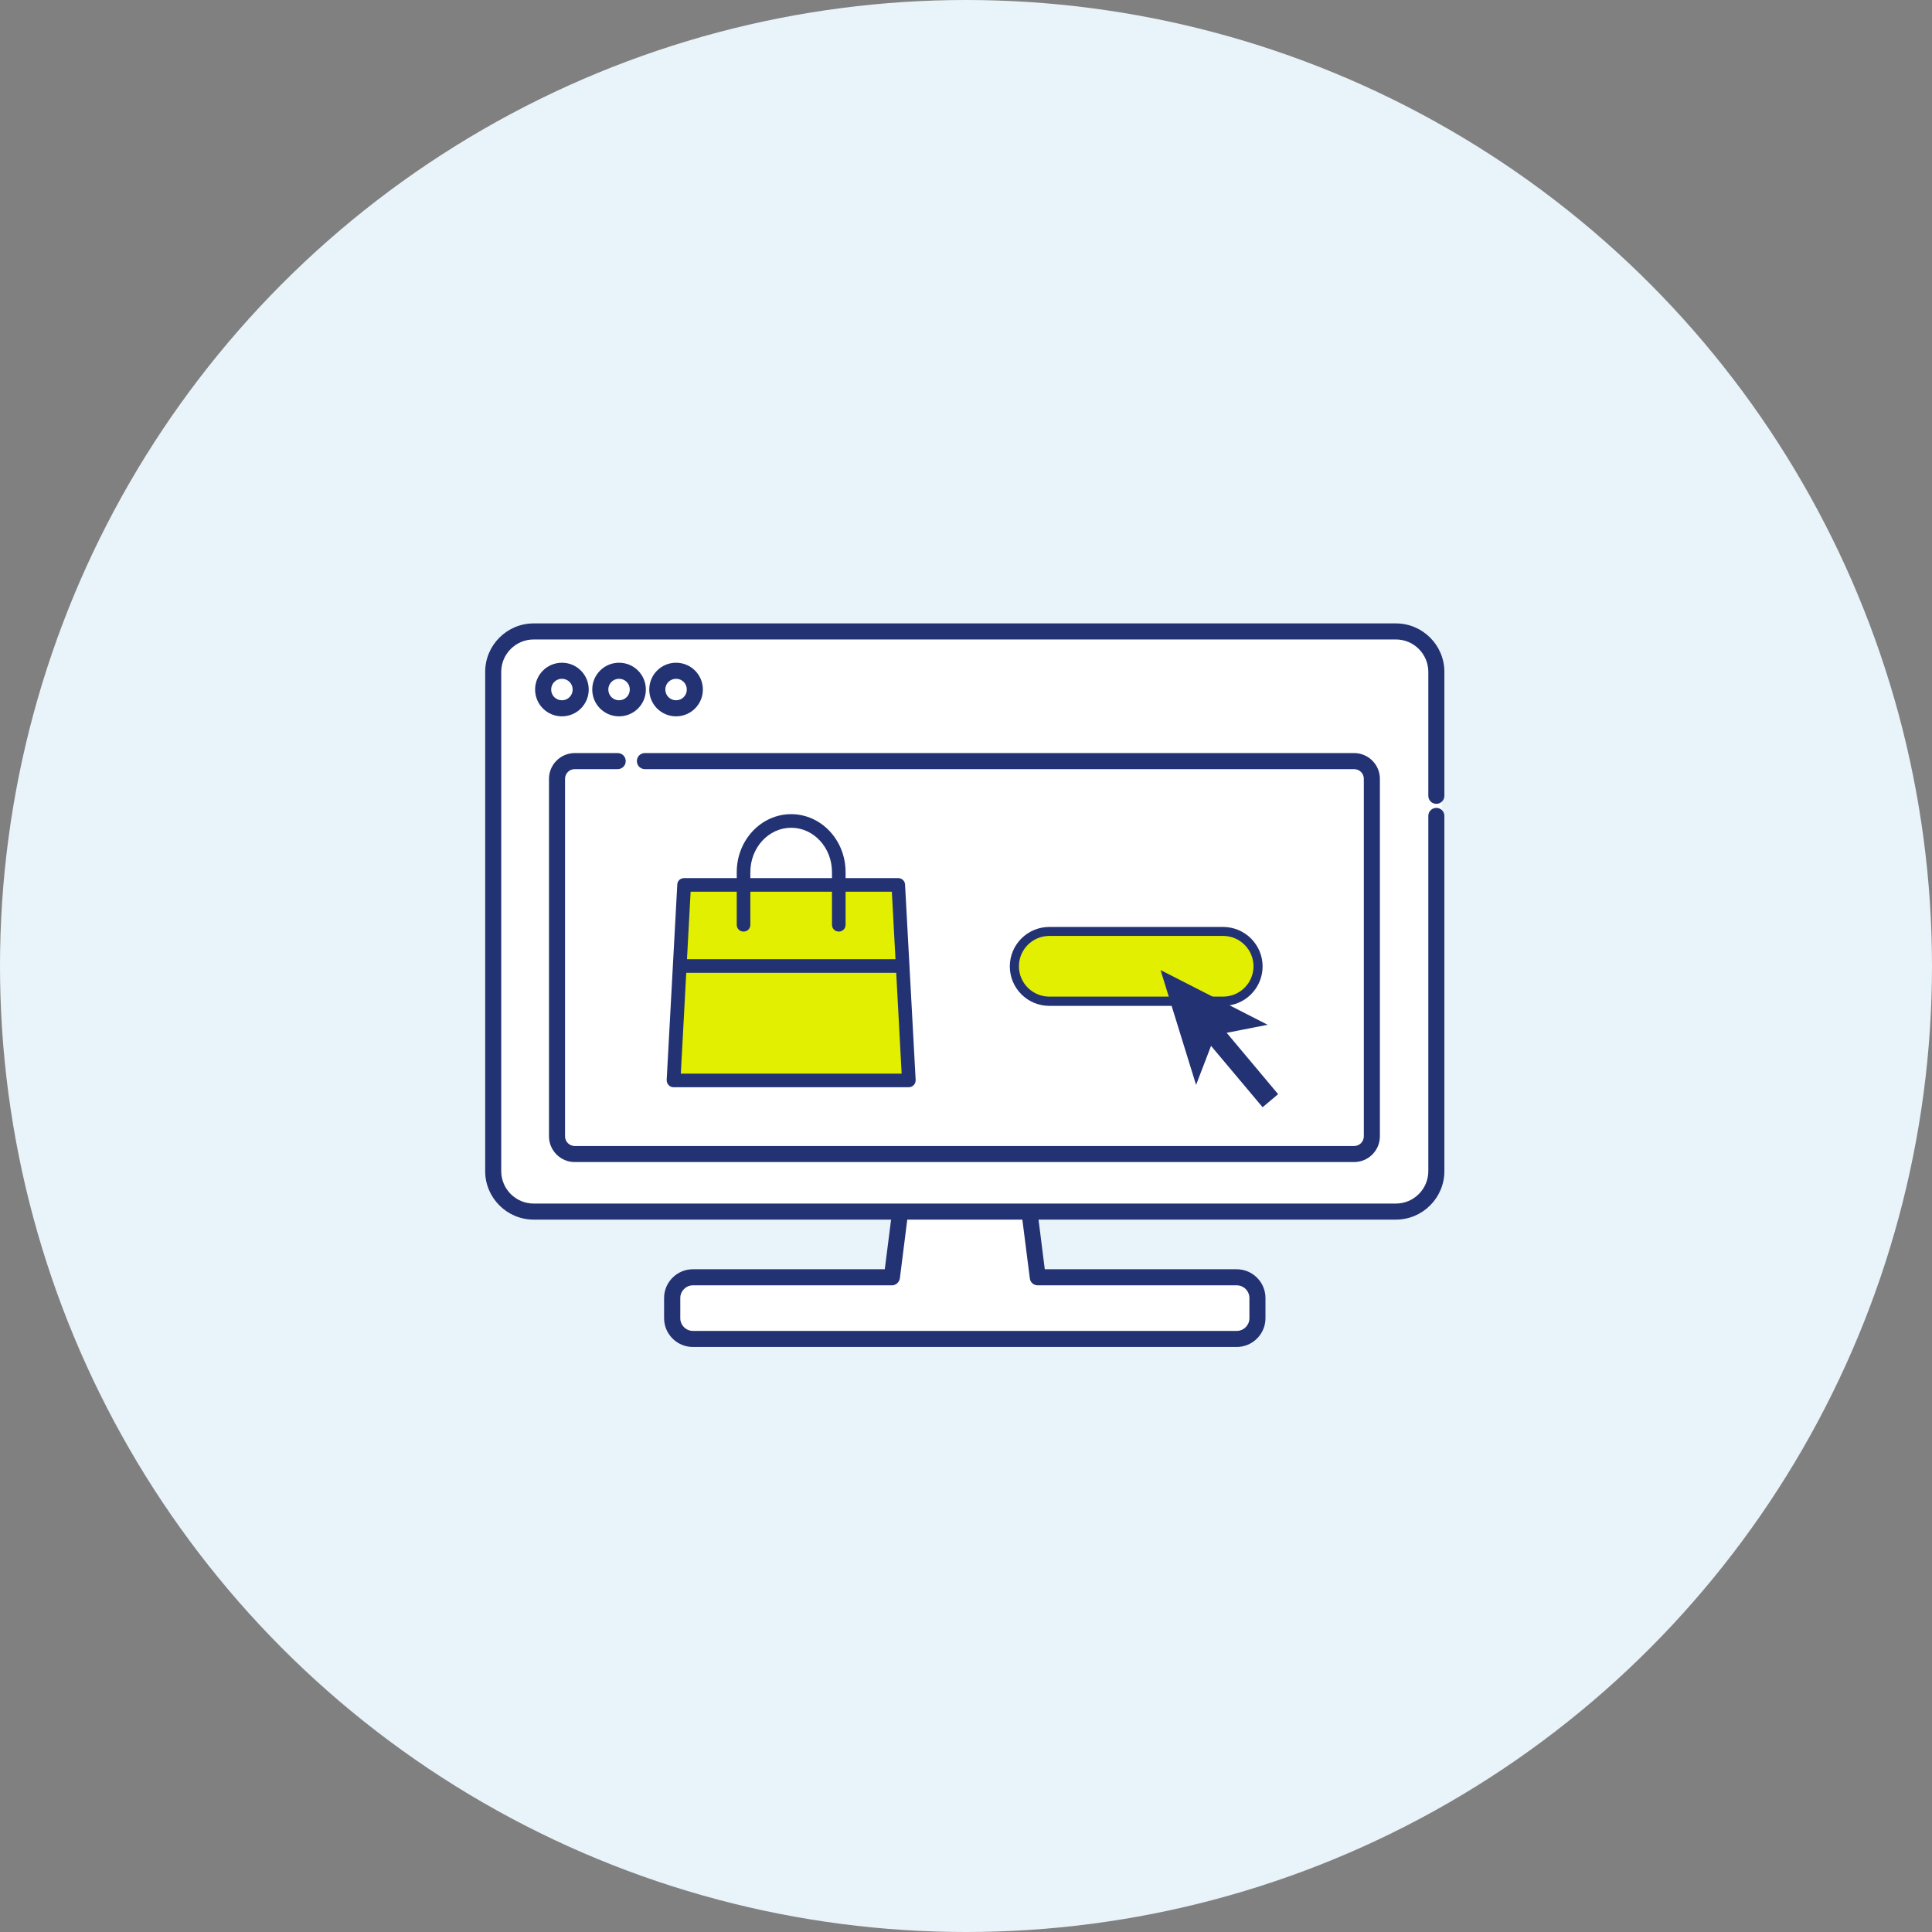
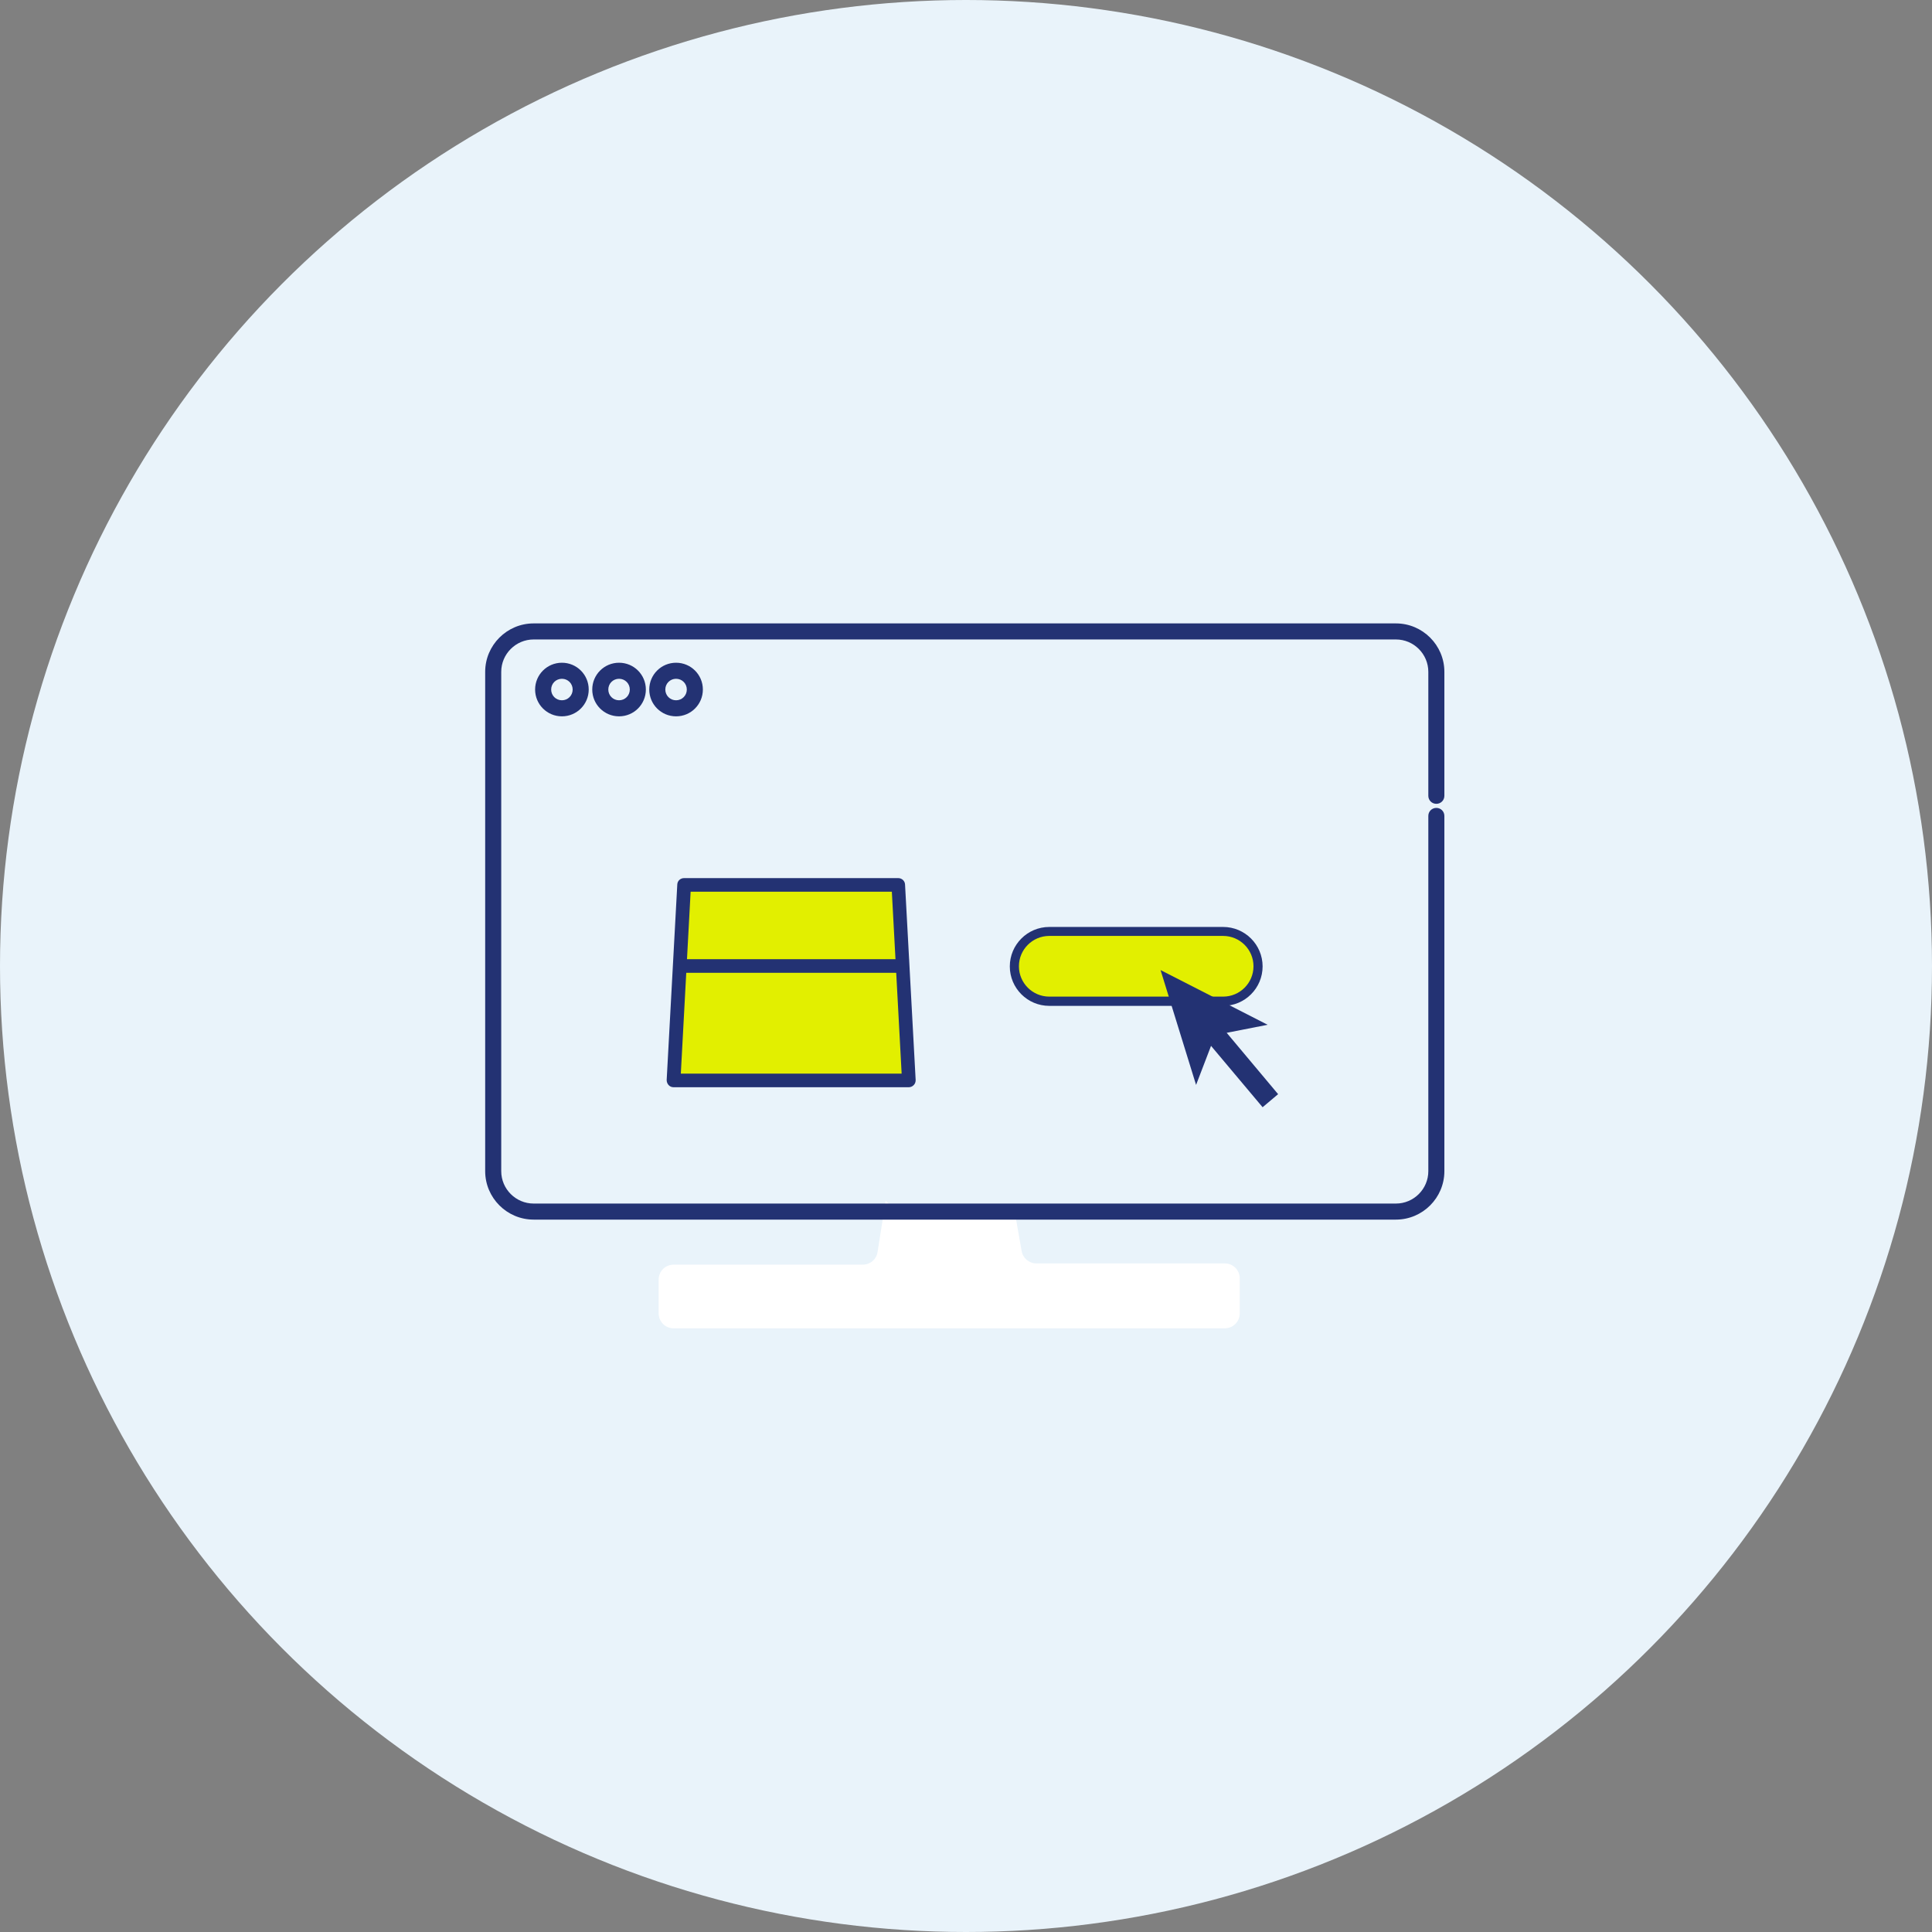
<svg xmlns="http://www.w3.org/2000/svg" id="_レイヤー_2" data-name="レイヤー 2" viewBox="0 0 142 142">
  <rect x="0" y="0" width="142" height="142" fill="#808080" stroke="none" />
  <defs>
    <style>
      .cls-1 {
        fill: #e9f3fa;
      }

      .cls-1, .cls-2, .cls-3, .cls-4 {
        stroke-width: 0px;
      }

      .cls-2 {
        fill: #fff;
      }

      .cls-3 {
        fill: #e2ef00;
      }

      .cls-4 {
        fill: #233273;
      }
    </style>
  </defs>
  <g id="_レイヤー_2-2" data-name="レイヤー 2">
    <circle class="cls-1" cx="71" cy="71" r="71" />
-     <path class="cls-2" d="M66.19,89.18h8.41c.53,0,.99.38,1.08.91l.49,2.77c.09.52.55.91,1.08.91h13.85c.61,0,1.1.49,1.1,1.1v2.57c0,.61-.49,1.1-1.1,1.1h-40.51c-.61,0-1.1-.49-1.1-1.1v-2.48c0-.61.49-1.1,1.1-1.1h13.91c.54,0,1-.39,1.08-.93l.59-3.75" />
+     <path class="cls-2" d="M66.19,89.18h8.41l.49,2.77c.09.52.55.91,1.08.91h13.85c.61,0,1.1.49,1.1,1.1v2.57c0,.61-.49,1.1-1.1,1.1h-40.51c-.61,0-1.1-.49-1.1-1.1v-2.48c0-.61.49-1.1,1.1-1.1h13.91c.54,0,1-.39,1.08-.93l.59-3.75" />
  </g>
  <g id="_レイヤー_4" data-name="レイヤー 4">
-     <rect class="cls-2" x="35.97" y="46.18" width="70" height="43" rx="4" ry="4" />
    <g>
      <g>
        <g>
-           <path class="cls-4" d="M90.89,99h-39.97c-1.16,0-2.11-.95-2.11-2.11v-1.49c0-1.16.95-2.11,2.11-2.11h14.11l.54-4.25c.04-.32.34-.55.66-.51.32.04.55.34.51.66l-.6,4.76c-.04.29-.29.52-.58.52h-14.63c-.51,0-.93.42-.93.93v1.49c0,.51.42.93.93.93h39.97c.51,0,.93-.42.93-.93v-1.49c0-.51-.42-.93-.93-.93h-14.63c-.3,0-.55-.22-.58-.52l-.59-4.64c-.04-.32.19-.62.51-.66.33-.04.62.19.66.51l.52,4.13h14.11c1.16,0,2.11.95,2.11,2.11v1.49c0,1.16-.95,2.11-2.11,2.11Z" />
          <path class="cls-4" d="M102.6,89.64h-63.38c-1.96,0-3.56-1.6-3.56-3.56v-36.7c0-1.96,1.6-3.56,3.56-3.56h63.38c1.96,0,3.56,1.6,3.56,3.56v9.11c0,.33-.26.59-.59.59s-.59-.26-.59-.59v-9.11c0-1.31-1.07-2.38-2.38-2.38h-63.38c-1.31,0-2.38,1.07-2.38,2.38v36.7c0,1.31,1.07,2.38,2.38,2.38h63.38c1.31,0,2.38-1.07,2.38-2.38v-26.11c0-.33.26-.59.59-.59s.59.26.59.59v26.11c0,1.96-1.6,3.56-3.56,3.56Z" />
        </g>
        <path class="cls-4" d="M41.3,52.65c-1.09,0-1.97-.88-1.97-1.97s.88-1.97,1.97-1.97,1.97.88,1.97,1.97-.88,1.97-1.97,1.97ZM41.3,49.89c-.44,0-.79.35-.79.79s.35.79.79.79.79-.35.79-.79-.35-.79-.79-.79Z" />
        <path class="cls-4" d="M45.5,52.65c-1.09,0-1.97-.88-1.97-1.97s.88-1.97,1.97-1.97,1.97.88,1.97,1.97-.88,1.97-1.97,1.97ZM45.5,49.89c-.44,0-.79.35-.79.79s.35.79.79.79.79-.35.79-.79-.35-.79-.79-.79Z" />
        <path class="cls-4" d="M49.69,52.65c-1.09,0-1.97-.88-1.97-1.97s.88-1.97,1.97-1.97,1.97.88,1.97,1.97-.88,1.97-1.97,1.97ZM49.69,49.89c-.44,0-.79.35-.79.79s.35.79.79.79.79-.35.79-.79-.35-.79-.79-.79Z" />
-         <path class="cls-4" d="M99.53,85.41h-57.29c-1.04,0-1.89-.85-1.89-1.89v-26.28c0-1.04.85-1.89,1.89-1.89h3.16c.33,0,.59.26.59.59s-.26.59-.59.59h-3.16c-.39,0-.71.32-.71.71v26.28c0,.39.32.71.71.71h57.29c.39,0,.71-.32.71-.71v-26.28c0-.39-.32-.71-.71-.71h-52.13c-.33,0-.59-.26-.59-.59s.26-.59.59-.59h52.13c1.04,0,1.89.85,1.89,1.89v26.28c0,1.04-.85,1.89-1.89,1.89Z" />
      </g>
      <g>
        <path class="cls-3" d="M89.9,73.6h-12.78c-1.42,0-2.57-1.15-2.57-2.57h0c0-1.42,1.15-2.57,2.57-2.57h12.78c1.42,0,2.57,1.15,2.57,2.57h0c0,1.42-1.15,2.57-2.57,2.57Z" />
        <path class="cls-4" d="M89.9,73.93h-12.78c-1.6,0-2.9-1.3-2.9-2.9s1.3-2.9,2.9-2.9h12.78c1.6,0,2.9,1.3,2.9,2.9s-1.3,2.9-2.9,2.9ZM77.12,68.79c-1.23,0-2.23,1-2.23,2.23s1,2.23,2.23,2.23h12.78c1.23,0,2.23-1,2.23-2.23s-1-2.23-2.23-2.23h-12.78Z" />
      </g>
      <polygon class="cls-4" points="93.94 80.42 90.16 75.91 93.17 75.32 85.3 71.3 87.91 79.74 89.01 76.87 92.8 81.38 93.94 80.42" />
      <g>
        <g>
          <polygon class="cls-3" points="66.02 65.04 50.28 65.04 49.5 79.41 66.8 79.41 66.02 65.04" />
          <path class="cls-4" d="M66.8,79.91h-17.3c-.14,0-.27-.06-.36-.16-.09-.1-.14-.23-.14-.37l.78-14.37c.01-.27.23-.47.5-.47h15.74c.27,0,.49.21.5.47l.78,14.37c0,.14-.04.27-.14.37-.09.1-.23.16-.36.16ZM50.03,78.91h16.24l-.72-13.37h-14.79l-.72,13.37Z" />
        </g>
-         <path class="cls-4" d="M61.65,68.47c-.28,0-.5-.22-.5-.5v-3.87c0-1.8-1.34-3.26-3-3.26s-3,1.46-3,3.26v3.87c0,.28-.22.5-.5.5s-.5-.22-.5-.5v-3.87c0-2.35,1.79-4.26,4-4.26s4,1.91,4,4.26v3.87c0,.28-.22.5-.5.5Z" />
      </g>
      <rect class="cls-4" x="49.8" y="70.5" width="17" height="1" />
    </g>
  </g>
</svg>